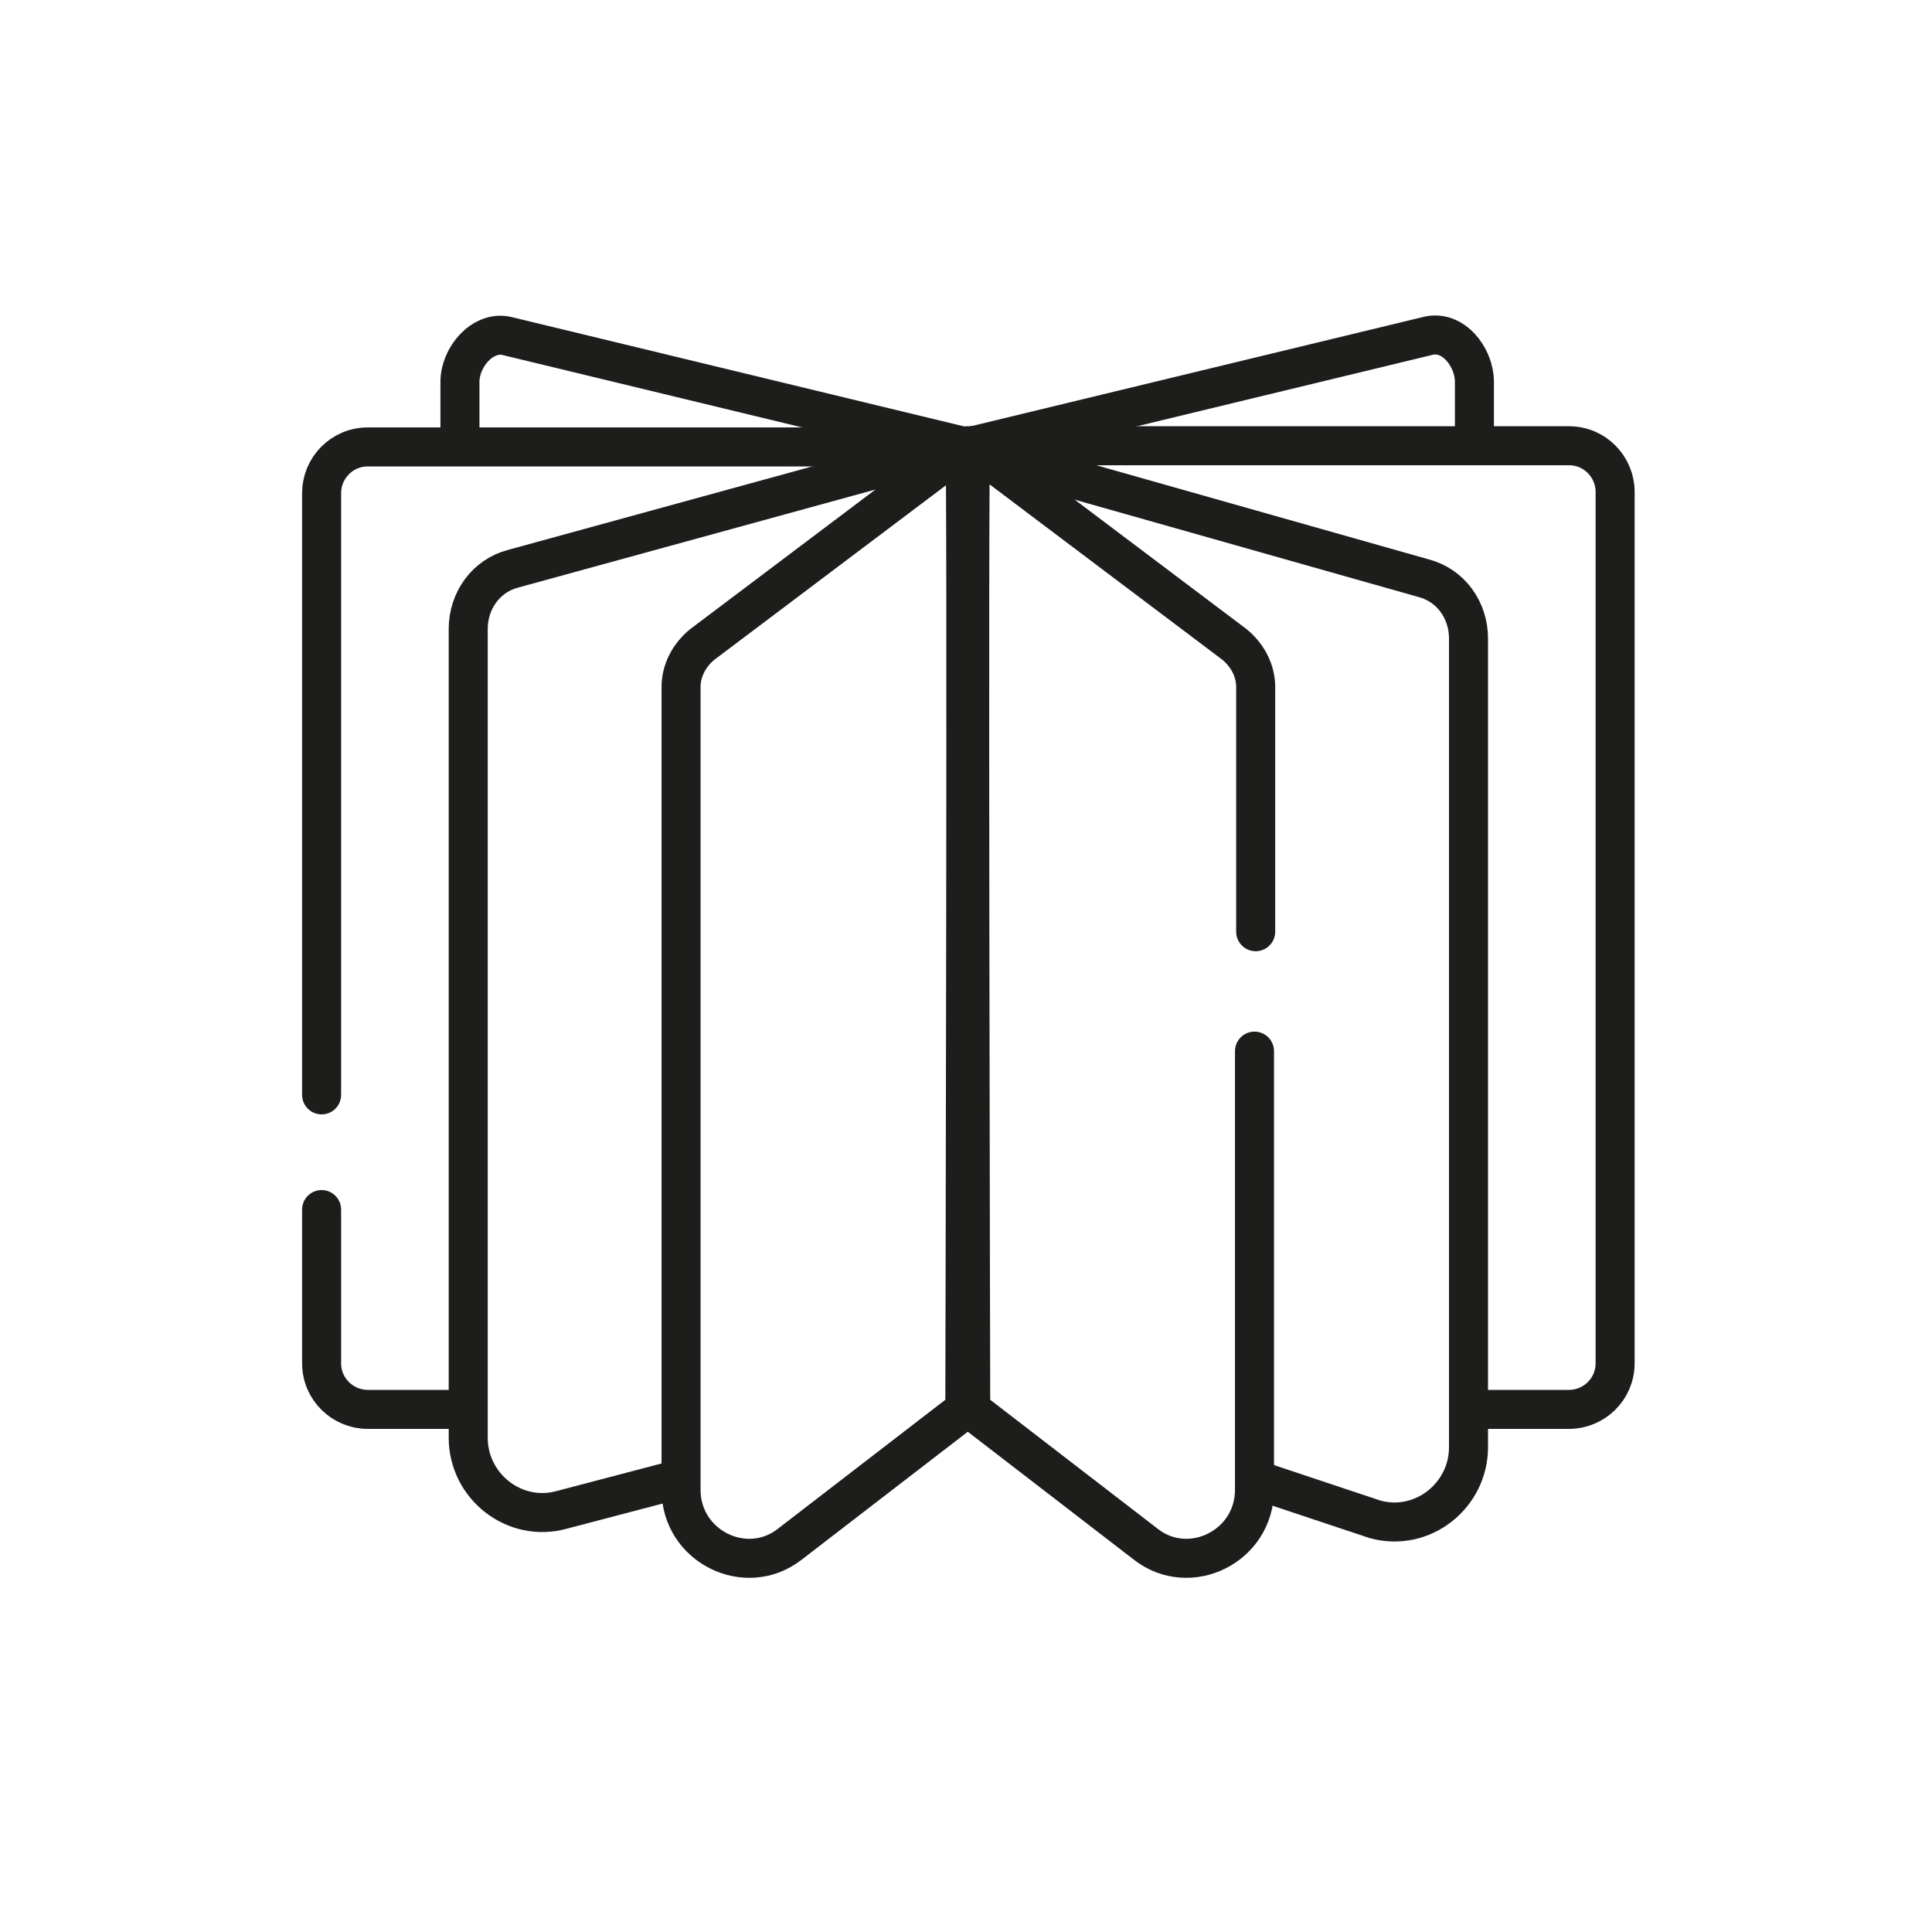
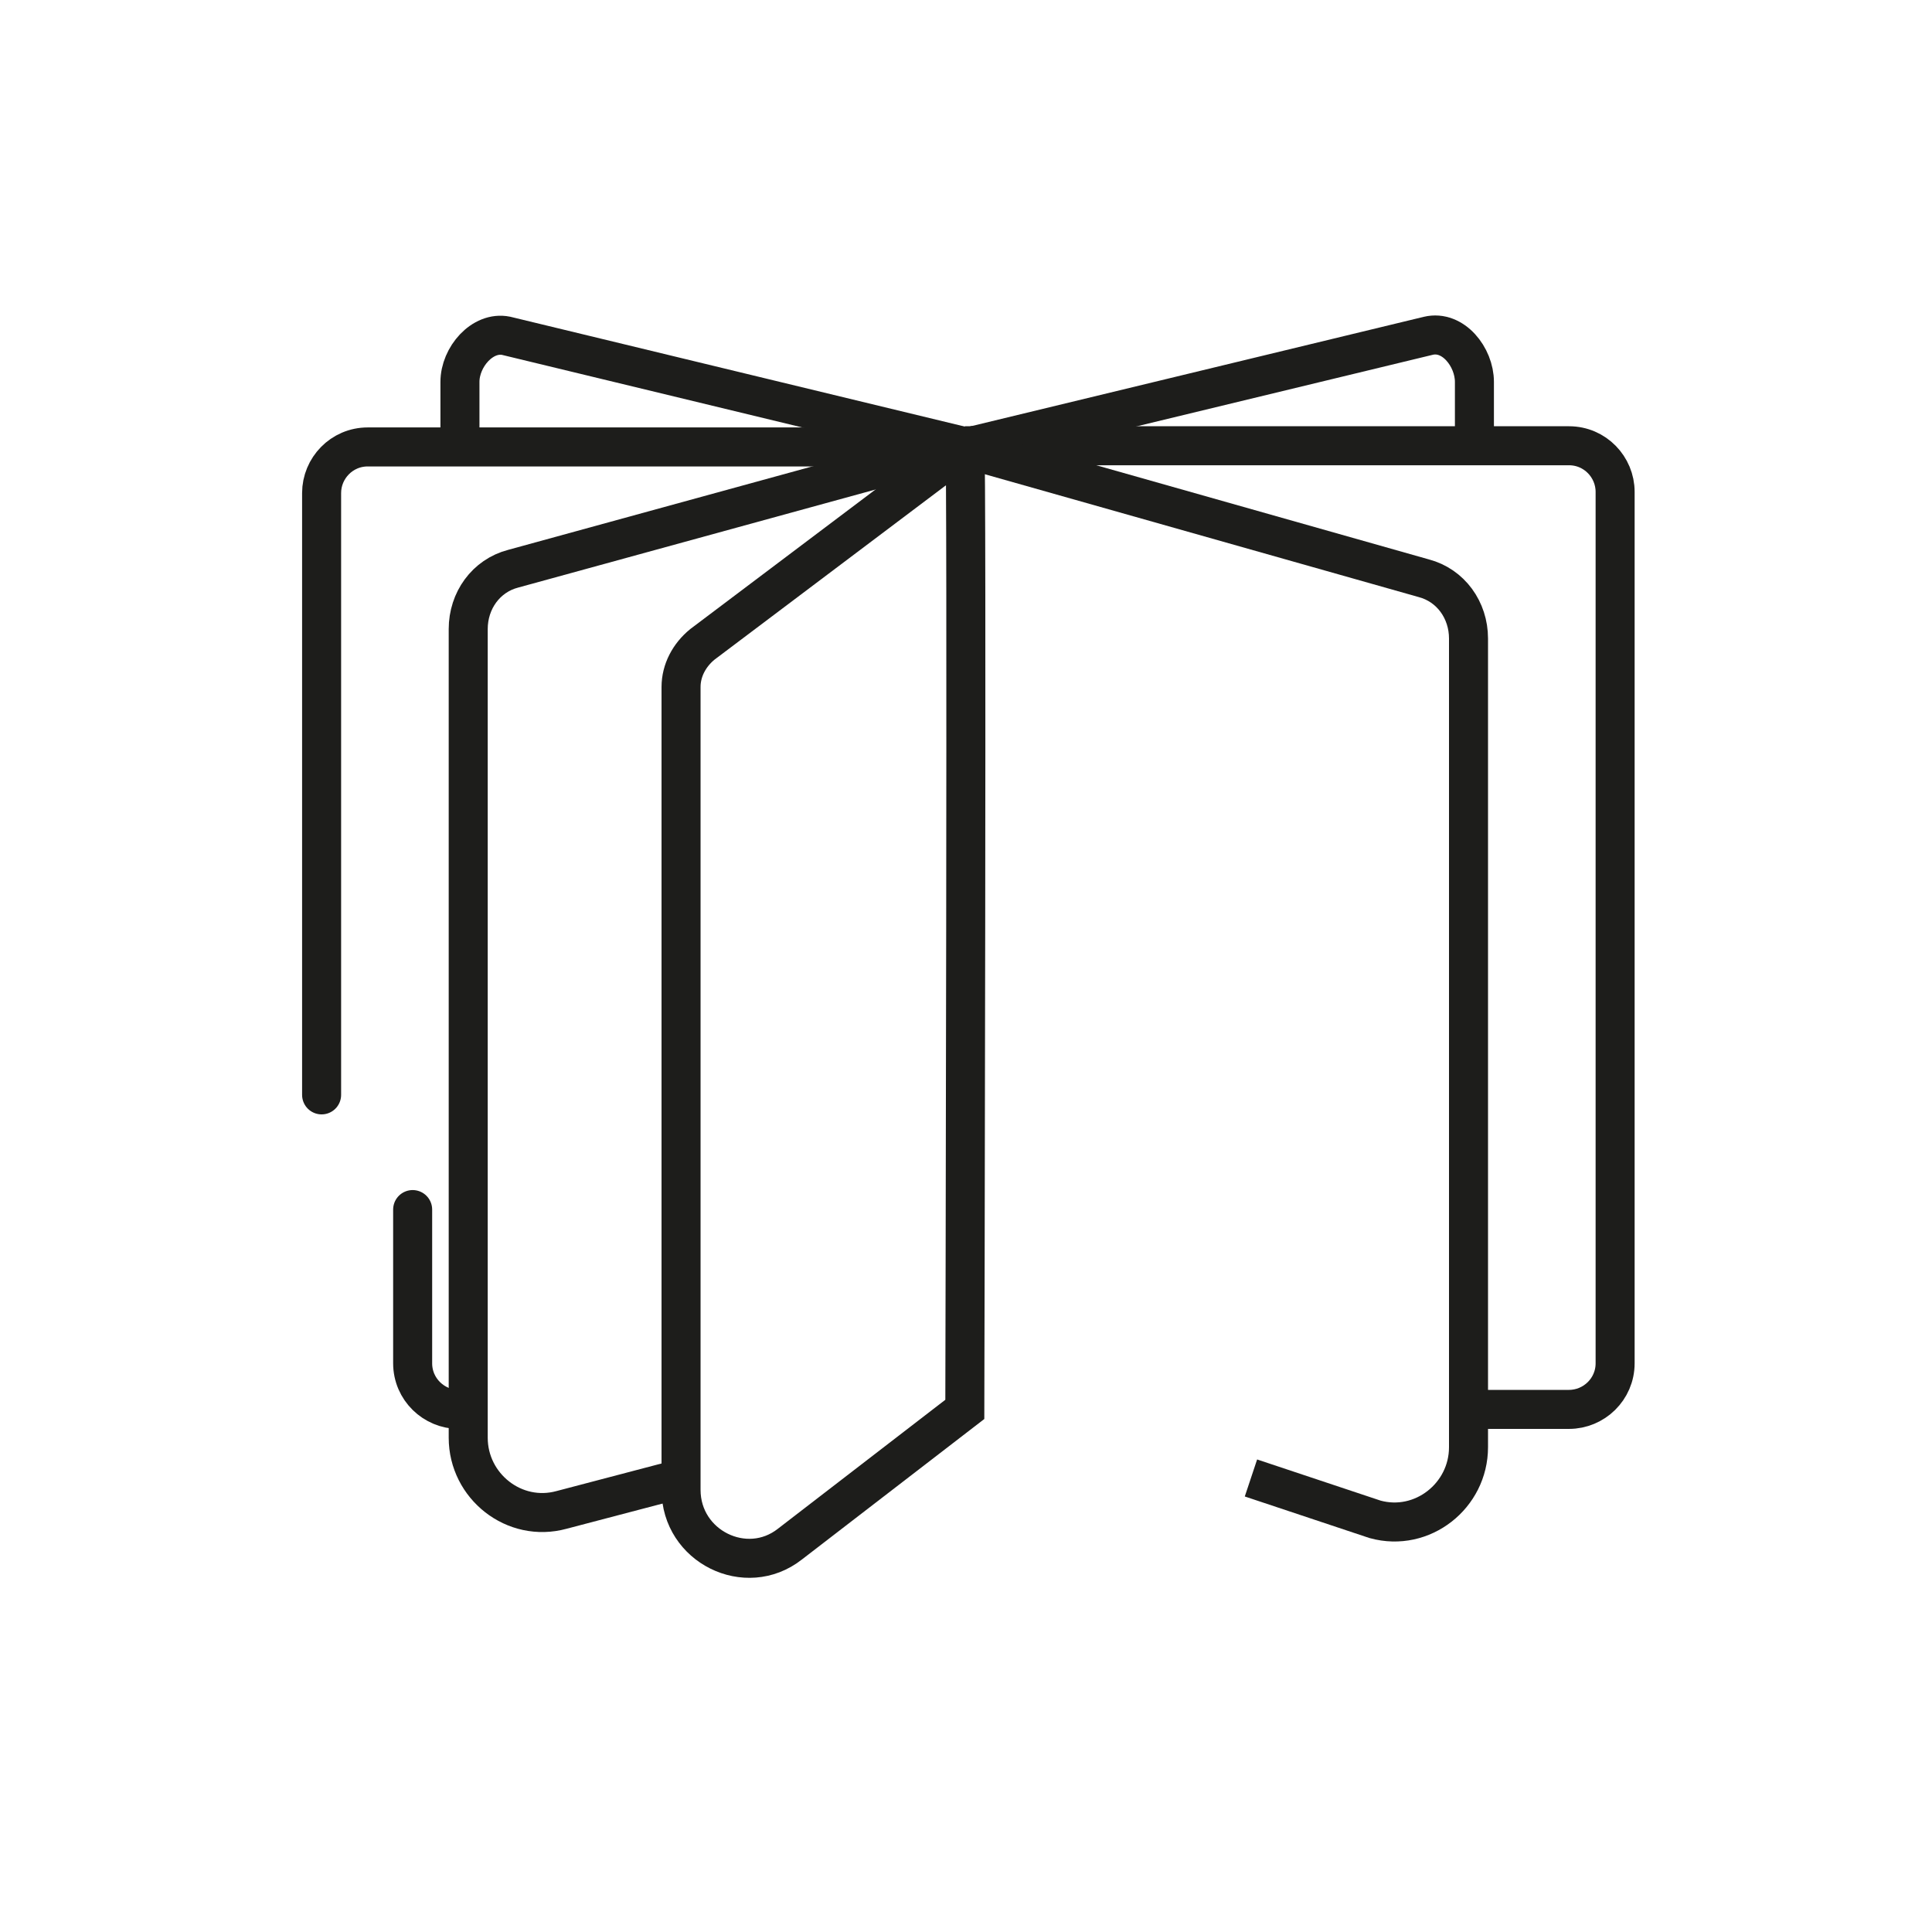
<svg xmlns="http://www.w3.org/2000/svg" id="Ebene_1" version="1.1" viewBox="0 0 16.34 16.34">
  <defs>
    <style>
      .st0 {
        stroke-linecap: round;
      }

      .st0, .st1 {
        fill: none;
        stroke: #1d1d1b;
        stroke-miterlimit: 10;
        stroke-width: .33px;
      }
    </style>
  </defs>
  <path class="st0" d="M2.72,9.26v-5.09c0-.21.17-.39.39-.39h5.06" />
-   <path class="st0" d="M3.88,11.92h-.77c-.21,0-.39-.17-.39-.39v-1.3" />
+   <path class="st0" d="M3.88,11.92c-.21,0-.39-.17-.39-.39v-1.3" />
  <path class="st1" d="M12.54,11.92h.73c.21,0,.39-.17.39-.39v-7.37c0-.21-.17-.39-.39-.39h-5.06" />
  <path class="st1" d="M8.13,3.77l-3.79,1.04c-.23.06-.38.27-.38.51v6.84c0,.41.39.72.79.61l.99-.26" />
  <path class="st1" d="M3.89,3.74v-.51c0-.21.19-.43.39-.39l3.89.94" />
  <path class="st1" d="M12.47,3.74v-.51c0-.21-.18-.44-.39-.39l-3.89.94" />
  <path class="st1" d="M8.17,3.77l-2.23,1.68c-.11.09-.18.22-.18.36v6.79c0,.48.55.75.92.46l1.48-1.14s.02-8.17,0-8.15c0,0,.01,0,.01,0Z" />
  <path class="st1" d="M8.19,3.8l3.85,1.09c.23.06.38.27.38.51v6.84c0,.41-.39.72-.79.61l-1.05-.35" />
-   <path class="st0" d="M10.61,8.89v3.71c0,.48-.55.75-.92.46l-1.48-1.14s-.02-8.17,0-8.15l2.23,1.68c.11.09.18.22.18.36v2.07" />
</svg>